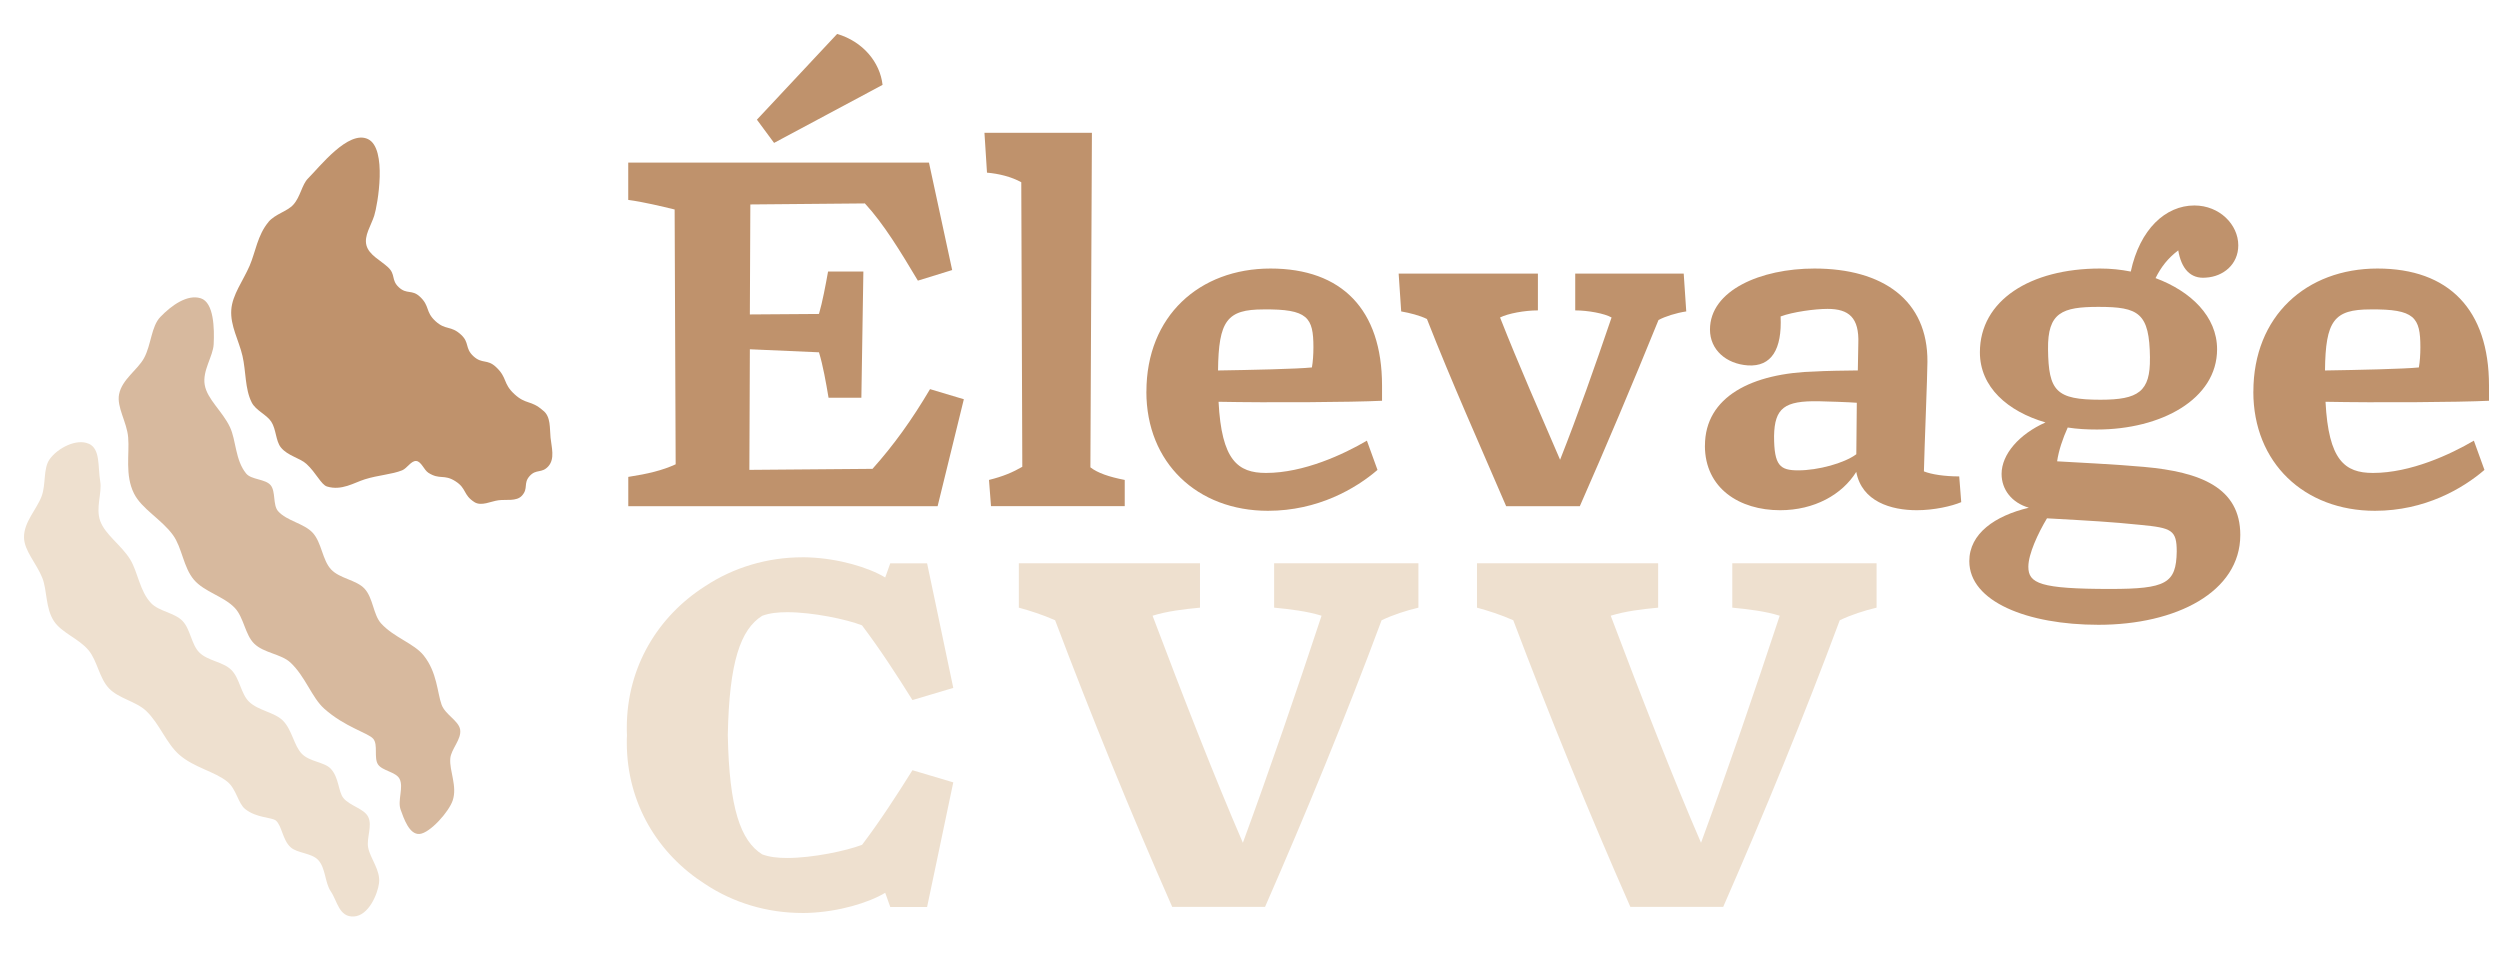
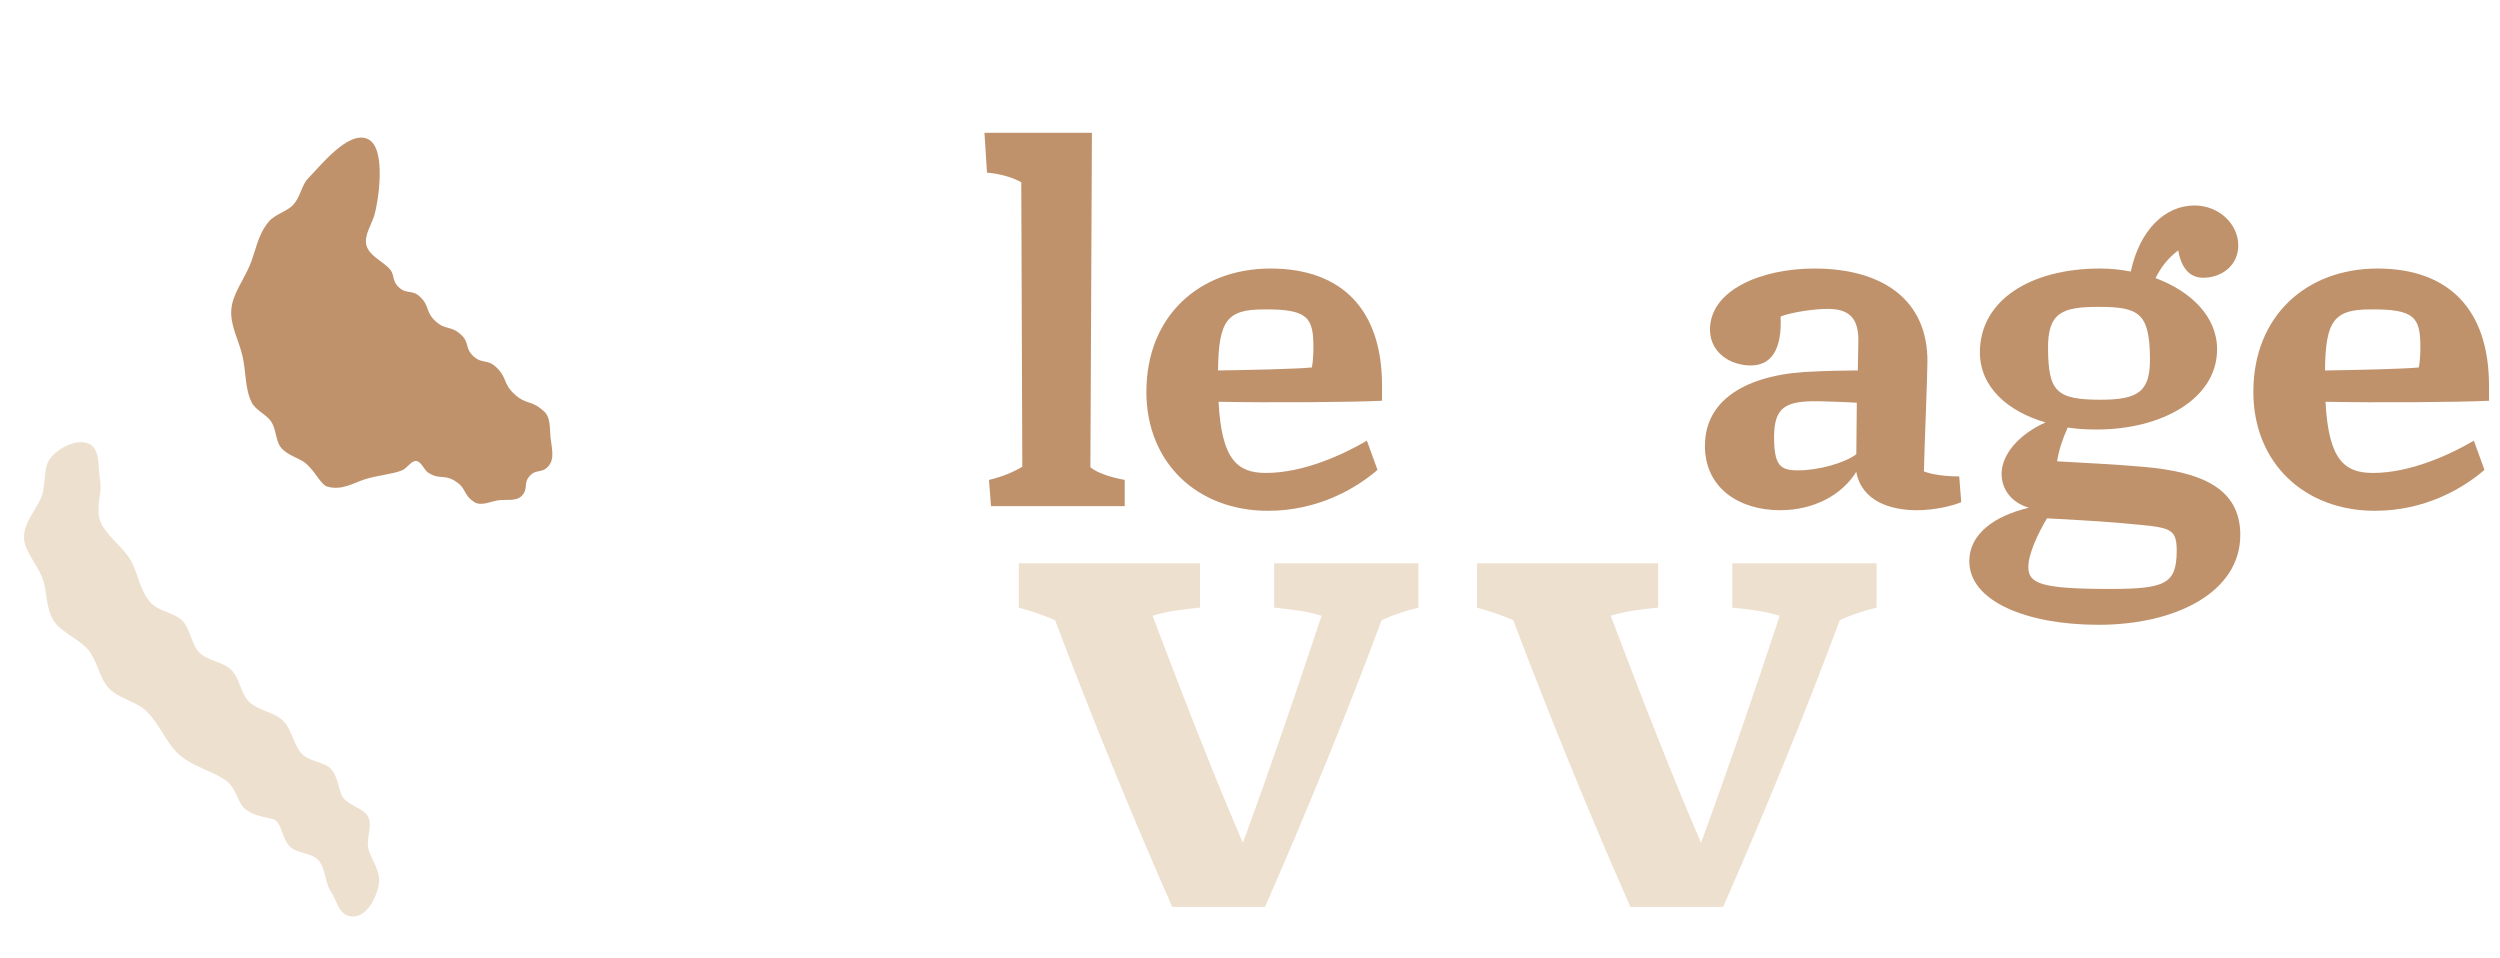
<svg xmlns="http://www.w3.org/2000/svg" id="Calque_1" viewBox="0 0 561.38 215.12">
  <defs>
    <style> .cls-1 { fill: #eee0cf; } .cls-2 { fill: #d7b99e; } .cls-3 { fill: #bf926c; } </style>
  </defs>
  <path class="cls-3" d="M60.28,49.84c1.52-1.8,4.22-2.36,5.58-3.87,1.62-1.79,1.92-4.52,3.32-5.91,2.61-2.6,9.05-10.92,13.44-8.83,4.39,2.09,2.18,14.82,1.41,17.22-.71,2.21-2.32,4.49-1.74,6.65.58,2.16,3.13,3.33,4.83,4.9,1.79,1.65.66,2.87,2.45,4.52,1.79,1.65,2.91.43,4.7,2.08,2.31,2.14,1.19,3.36,3.5,5.5,2.31,2.14,3.44.92,5.76,3.06,1.95,1.8.82,3.02,2.78,4.83,1.95,1.8,3.08.58,5.03,2.39,2.65,2.45,1.52,3.67,4.16,6.11,2.65,2.45,3.69,1.28,6.4,3.66,1.84,1.35,1.51,4.06,1.73,6.14.21,2.08,1.03,4.72-.5,6.42-1.48,1.65-2.71.54-4.19,2.18-1.48,1.65-.24,2.76-1.72,4.4-1.23,1.37-3.59.81-5.3,1.05-1.71.23-3.84,1.4-5.39.41-2.58-1.65-1.69-3.05-4.27-4.69-2.58-1.65-3.48-.25-6.06-1.89-.99-.63-1.58-2.54-2.72-2.65s-2.07,1.65-3.17,2.09c-2.3.93-5.35,1.07-8.38,2.02-2.43.76-5.2,2.62-8.49,1.62-1.32-.4-2.45-3.09-4.63-5.08-1.44-1.32-4.19-1.8-5.72-3.68-1.19-1.46-1.04-4.05-2.17-5.79-1.05-1.62-3.49-2.52-4.4-4.34-1.54-3.07-1.26-6.96-2.07-10.45s-2.77-6.77-2.51-10.36c.25-3.39,2.63-6.45,4.12-9.88,1.31-3.02,1.76-6.89,4.25-9.84Z" />
-   <path class="cls-2" d="M45.07,66.98c-2.96-.95-6.51,1.54-9.05,4.18-2.08,2.16-2.04,6.23-3.67,9.24-1.43,2.65-4.95,4.78-5.61,8.13-.57,2.91,1.75,6.22,2.04,9.68.32,3.76-.76,8.45,1.3,12.59,1.74,3.5,6.17,5.77,8.77,9.36,2.05,2.84,2.32,7.25,4.71,10.04,2.33,2.72,6.67,3.69,9.15,6.29,2.05,2.15,2.31,6.03,4.37,8.04,2.16,2.12,6.05,2.31,8.12,4.23,3.38,3.15,4.83,7.9,7.59,10.36,4.66,4.18,9.94,5.45,11.04,6.8,1.1,1.35.08,4.26,1.05,5.73.95,1.45,4.03,1.67,4.84,3.24.97,1.88-.5,4.87.24,6.92.72,1.98,1.94,5.65,4.26,5.46,2.32-.2,6.59-4.97,7.44-7.54,1.06-3.23-.77-6.58-.55-9.39.16-2.13,2.59-4.34,2.21-6.54-.34-1.96-3.36-3.35-4.16-5.56-.98-2.7-.99-7.25-4.02-11.05-2.17-2.72-6.7-4.04-9.57-7.2-1.77-1.96-1.77-5.71-3.72-7.81-1.83-1.97-5.59-2.25-7.51-4.32-1.97-2.11-2.1-6.01-4.11-8.21-1.97-2.15-5.84-2.65-7.79-4.87-1.21-1.38-.49-4.44-1.68-5.84-1.19-1.41-4.33-1.19-5.49-2.61-2.48-3.05-2.23-7.45-3.64-10.43-1.68-3.55-5.1-6.23-5.66-9.48-.55-3.22,1.87-6.38,2.01-9.1.18-3.55.06-9.39-2.9-10.34Z" />
  <path class="cls-1" d="M19.9,99.64c-2.66-1.21-6.96.93-8.77,3.51-1.46,2.08-.78,5.57-1.78,8.27-1.08,2.92-3.98,5.77-3.96,9.21.02,3.05,2.8,5.84,4.11,9.14,1.12,2.82.68,6.78,2.62,9.72,1.73,2.62,5.57,3.89,7.76,6.52,1.98,2.37,2.39,6.26,4.61,8.58,2.18,2.28,6.06,2.89,8.34,5.06,3.01,2.86,4.51,7.3,7.45,9.85,3.3,2.87,7.95,3.74,10.77,6.03,2.02,1.64,2.42,4.9,4.01,6.15,2.6,2.06,5.99,1.8,6.91,2.6,1.33,1.16,1.48,4.32,3.27,5.96,1.5,1.38,4.69,1.26,6.2,2.87,1.69,1.79,1.51,5.13,2.84,7.06,1.49,2.17,1.83,5.81,5.17,5.63s5.35-5.05,5.66-7.48c.37-2.91-1.96-5.5-2.44-7.99-.41-2.16,1.01-4.95-.01-6.93-.96-1.86-4.09-2.41-5.56-4.21-1.14-1.4-.97-4.62-2.85-6.59-1.42-1.49-4.68-1.53-6.44-3.3-1.83-1.84-2.21-5.44-4.32-7.52-1.9-1.87-5.52-2.2-7.59-4.23-1.82-1.78-2.07-5.26-3.97-7.13-1.83-1.81-5.31-2.03-7.17-3.9-1.81-1.81-1.99-5.26-3.8-7.11-1.8-1.84-5.25-2.11-7.03-3.97-2.59-2.72-2.94-6.97-4.72-9.85-2-3.23-5.58-5.5-6.71-8.61-1.06-2.93.44-6.32.01-8.85-.58-3.47.07-7.29-2.58-8.5Z" />
  <g>
-     <path class="cls-3" d="M141.07,107.09c4.42-.68,7.7-1.47,10.65-2.83l-.23-57.22c-2.83-.68-7.02-1.7-10.42-2.15v-8.38h67.53l5.21,24.13-7.7,2.38c-3.85-6.46-7.7-12.8-11.9-17.34l-25.72.23-.11,24.7,15.52-.11c.79-2.72,1.47-6.35,2.04-9.52h7.93l-.45,28.33h-7.37c-.57-3.4-1.25-7.25-2.15-10.2l-15.52-.68-.11,27.08,27.65-.23c4.76-5.32,8.84-10.99,12.92-17.9l7.59,2.27-5.89,24.02h-69.46v-6.57ZM169.96,26.88l18.02-19.26c5.78,1.7,9.63,6.35,10.2,11.44l-24.36,13.03-3.85-5.21Z" />
    <path class="cls-3" d="M222.08,107.77c3.17-.79,5.32-1.7,7.48-2.95l-.23-63.9c-2.27-1.25-5.1-1.93-7.7-2.15l-.57-8.95h24.13l-.34,75.12c1.59,1.25,4.19,2.15,7.71,2.83v5.89h-30.03l-.45-5.89Z" />
    <path class="cls-3" d="M257.43,87.95c0-16.99,11.9-27.65,27.87-27.65s25.04,9.18,25.04,26.29v3.4c-6.91.34-25.49.45-36.71.23.68,13.14,4.31,15.98,10.65,15.98,8.5,0,17.45-4.19,22.66-7.25l2.38,6.57c-4.87,4.19-13.37,9.18-24.59,9.18-15.86,0-27.31-10.76-27.31-26.74ZM273.52,83.19c7.25-.11,17.79-.34,21.07-.68.23-1.25.34-2.95.34-4.53,0-6.69-1.25-8.61-11.22-8.5-8.16,0-10.08,2.49-10.2,13.71Z" />
-     <path class="cls-3" d="M320.42,71.63c-1.59-.79-3.85-1.36-5.78-1.7l-.57-8.5h31.27v8.27c-2.95,0-6.69.68-8.5,1.59,4.19,10.65,8.95,21.42,13.48,31.95,4.08-10.31,7.82-20.96,11.56-31.95-1.59-.91-5.32-1.59-8.16-1.59v-8.27h24.36l.57,8.5c-2.27.34-4.76,1.13-6.23,1.93-5.89,14.5-11.78,28.44-17.67,41.81h-16.54c-5.89-13.71-12.24-27.87-17.79-42.04Z" />
    <path class="cls-3" d="M382.85,100.07c0-10.99,10.54-16.32,24.93-16.66,1.25-.11,7.59-.23,9.4-.23l.11-6c.23-5.89-2.15-7.82-6.91-7.82-2.83,0-7.82.68-10.54,1.7.34,7.37-2.04,11.33-7.36,10.99-4.87-.34-8.5-3.51-8.5-8.04,0-8.84,11.44-13.71,23.45-13.71,15.41,0,25.49,7.14,25.38,20.96,0,2.95-.68,19.37-.79,24.59,1.7.68,4.65,1.13,7.93,1.13l.45,5.78c-2.15.91-6.12,1.81-9.97,1.81-5.78,0-12.35-1.93-13.6-8.61-3.17,5.1-9.4,8.61-17.11,8.61-9.06,0-16.88-4.87-16.88-14.5ZM416.84,102l.11-11.56c-1.13-.11-7.59-.34-8.61-.34-7.59-.11-9.86,1.47-9.97,7.82,0,6.69,1.36,7.7,5.44,7.7,4.42,0,10.31-1.59,13.03-3.62Z" />
    <path class="cls-3" d="M442.21,126.02c0-6.23,5.78-10.2,13.37-12.01-3.85-1.13-6.12-4.08-6.12-7.59,0-4.42,3.97-8.95,9.86-11.56-8.5-2.49-14.73-7.93-14.73-15.75,0-11.67,11.33-18.81,26.97-18.81,2.38,0,4.65.23,6.91.68,2.04-9.52,7.82-14.84,14.28-14.84,5.66,0,9.86,4.3,9.86,8.95,0,4.31-3.4,7.02-7.25,7.25-3.51.34-5.55-2.04-6.23-6.12-2.38,1.81-3.85,3.74-5.1,6.23,7.93,2.95,13.82,8.61,13.82,15.98,0,11.22-12.58,18.02-26.97,18.02-2.27,0-4.42-.11-6.57-.45-1.13,2.49-2.04,5.21-2.38,7.59,3.74.23,13.37.68,19.49,1.25,12.69,1.13,21.64,4.65,21.64,15.29,0,12.8-14.39,20.17-31.84,20.17-15.98,0-29.01-5.21-29.01-14.28ZM459.66,116.38c-2.04,3.4-4.19,8.05-4.19,10.88,0,3.74,2.61,4.99,18.36,4.99,12.58,0,14.84-1.25,14.96-8.39,0-4.87-1.13-5.32-8.16-6-6.68-.68-10.88-.91-20.96-1.47ZM482.78,80.35c-.11-10.08-2.49-11.44-11.56-11.44-8.16,0-11.44,1.25-11.33,9.52.11,9.4,1.81,11.33,11.78,11.33,8.5,0,11.22-1.81,11.1-9.4Z" />
    <path class="cls-3" d="M506,87.95c0-16.99,11.9-27.65,27.87-27.65s25.04,9.18,25.04,26.29v3.4c-6.91.34-25.49.45-36.71.23.68,13.14,4.31,15.98,10.65,15.98,8.5,0,17.45-4.19,22.66-7.25l2.38,6.57c-4.87,4.19-13.37,9.18-24.59,9.18-15.86,0-27.31-10.76-27.31-26.74ZM522.09,83.19c7.25-.11,17.79-.34,21.07-.68.23-1.25.34-2.95.34-4.53,0-6.69-1.25-8.61-11.22-8.5-8.16,0-10.08,2.49-10.2,13.71Z" />
  </g>
-   <path class="cls-1" d="M193.56,189.71c-3.51,1.35-11.11,2.95-16.78,2.95-2.12,0-3.99-.2-5.63-.81-4.86-3.06-7.41-10.36-7.72-26.76v-.05c.31-16.4,2.86-23.7,7.72-26.76,1.64-.61,3.51-.81,5.63-.81,5.67,0,13.27,1.58,16.78,2.95,3.96,5.22,7.93,11.33,11.33,16.78l9.17-2.73-1.69-8.04-2.3-10.97-1.89-8.97h-8.27l-.92,2.59-.22.59c-3.72-2.25-10.43-4.26-17.23-4.51-.27-.02-.52-.02-.79-.02h-.58c-7.84,0-15.47,2.27-21.89,6.53-10.41,6.65-17.53,17.97-17.53,31.76,0,.56,0,1.11.04,1.65-.04.54-.04,1.08-.04,1.64,0,13.79,7.12,25.11,17.53,31.76,6.42,4.28,14.05,6.53,21.89,6.53h.4c.32,0,.65-.02.97-.02,6.8-.25,13.51-2.27,17.23-4.51l.22.59.92,2.59h8.27l1.89-8.97,2.3-10.97,1.69-8.04-9.17-2.73c-3.4,5.45-7.37,11.56-11.33,16.78Z" />
  <path class="cls-1" d="M236.94,139.28c-2.83-1.25-5.67-2.15-8.16-2.83v-9.97h40.68v9.97c-3.62.34-7.36.79-10.65,1.81,6.8,18.02,14.05,36.6,20.28,50.99,6.12-16.66,12.01-33.88,17.67-50.99-3.28-1.02-7.14-1.47-10.65-1.81v-9.97h32.4v9.97c-2.83.68-5.66,1.59-8.27,2.83-8.05,21.64-17,43.4-26.17,64.36h-20.85c-9.29-21.07-18.24-43.06-26.29-64.36Z" />
  <path class="cls-1" d="M339.82,139.28c-2.83-1.25-5.67-2.15-8.16-2.83v-9.97h40.68v9.97c-3.62.34-7.36.79-10.65,1.81,6.8,18.02,14.05,36.6,20.28,50.99,6.12-16.66,12.01-33.88,17.67-50.99-3.28-1.02-7.14-1.47-10.65-1.81v-9.97h32.4v9.97c-2.83.68-5.66,1.59-8.27,2.83-8.05,21.64-17,43.4-26.17,64.36h-20.85c-9.29-21.07-18.24-43.06-26.29-64.36Z" />
</svg>